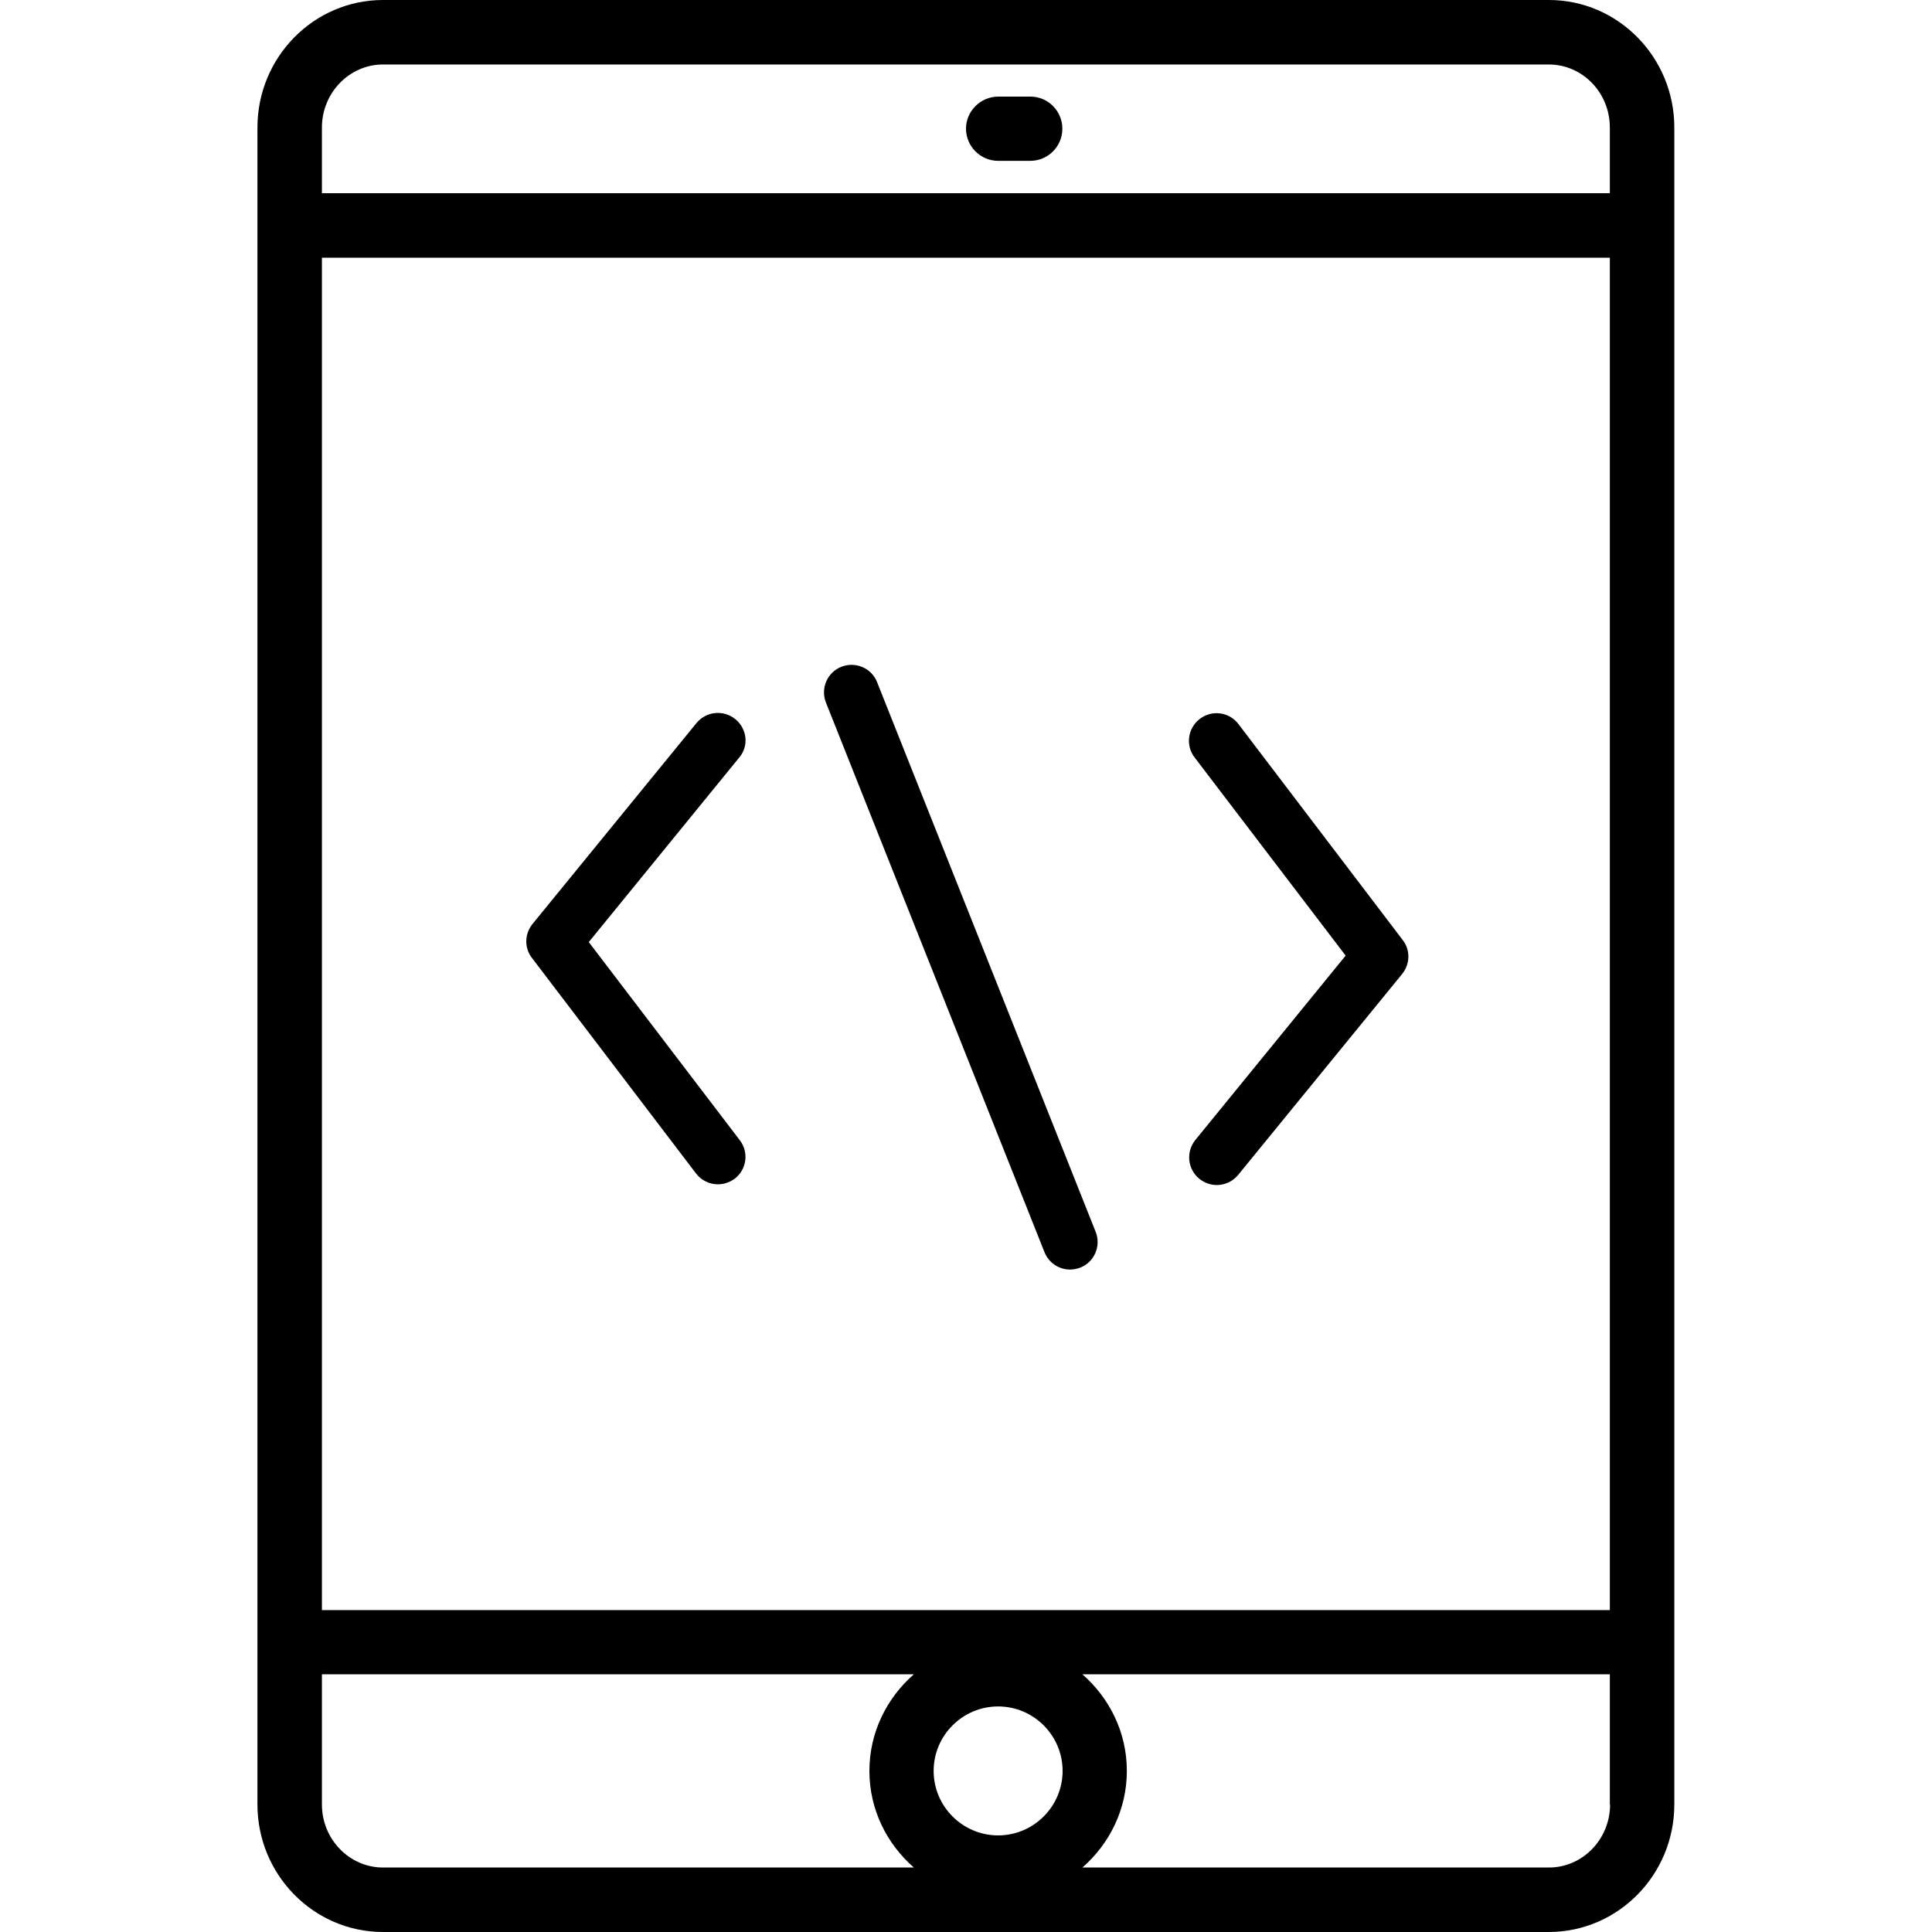
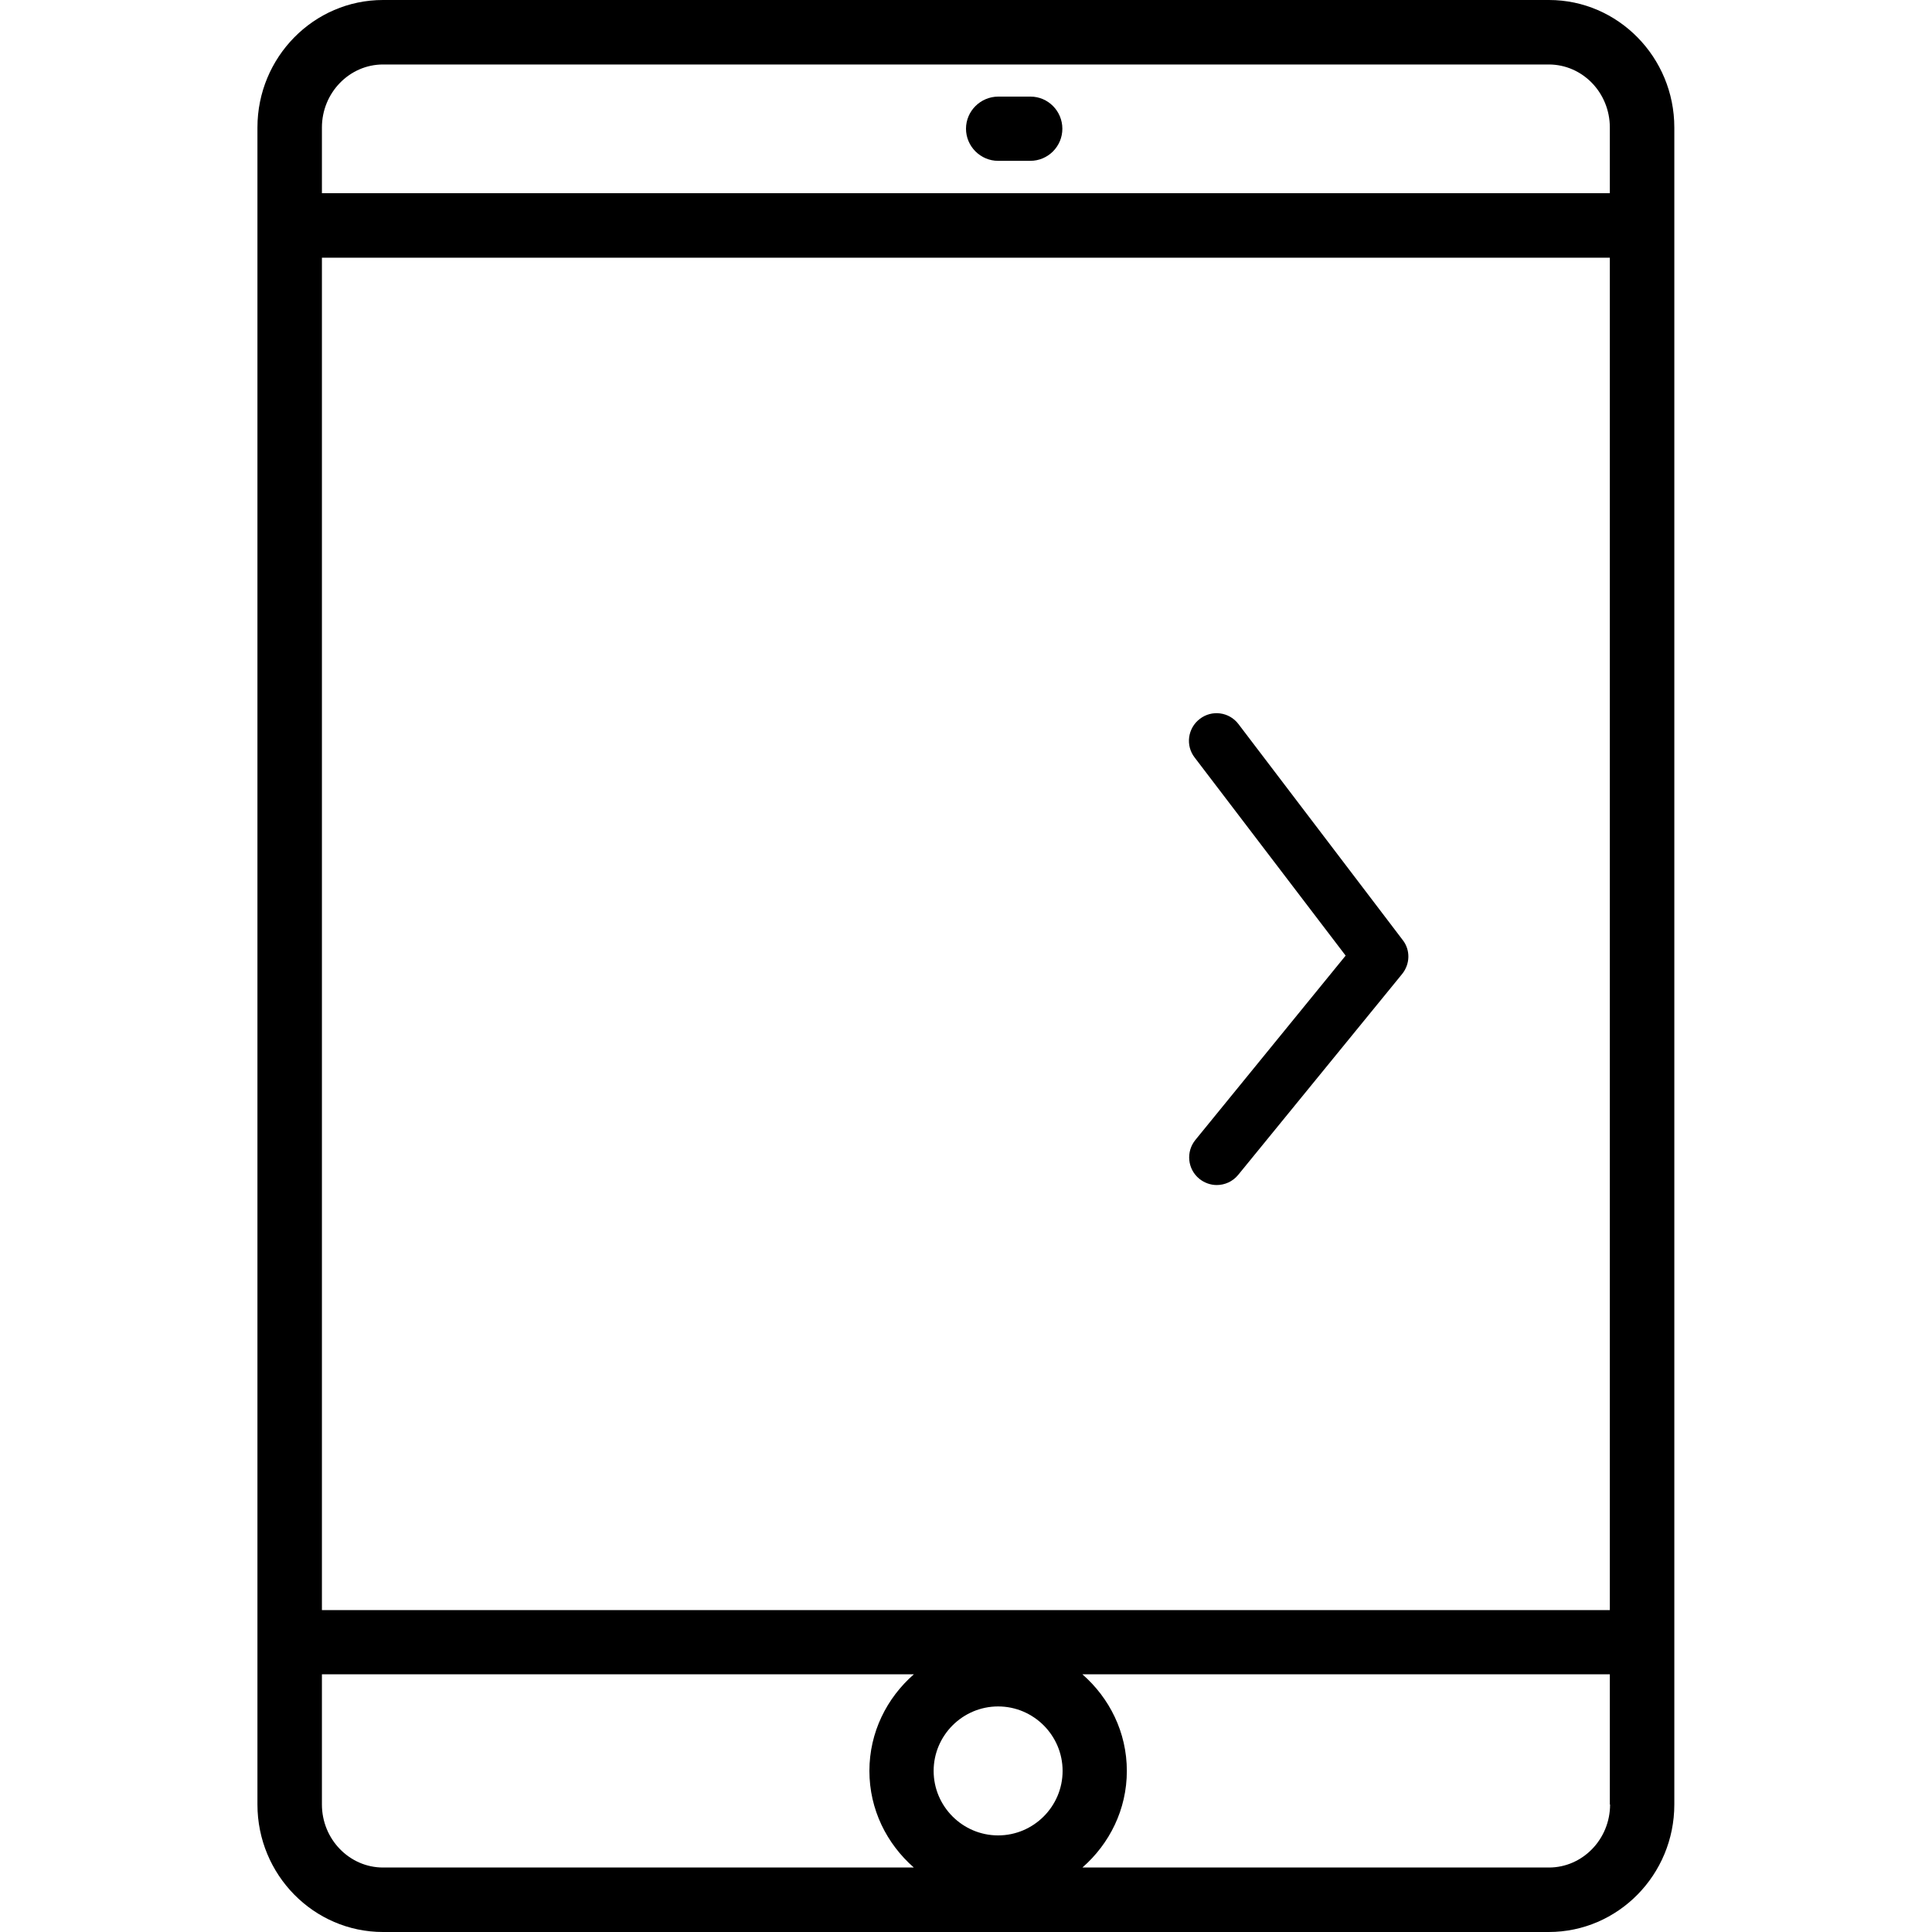
<svg xmlns="http://www.w3.org/2000/svg" version="1.1" id="Capa_1" x="0px" y="0px" viewBox="0 0 800 800" style="enable-background:new 0 0 800 800;" xml:space="preserve">
  <g>
    <g>
      <path d="M426.7,40h-13.3C406,40,400,46,400,53.3s6,13.3,13.3,13.3h13.3c7.4,0,13.3-6,13.3-13.3S434,40,426.7,40z" />
      <path d="M641.4,0H158.6c-28.7,0-52,23.7-52,52.8V80v613.3v53.9c0,29.1,23.3,52.8,52,52.8h482.7c28.7,0,52-23.7,52-52.8v-53.9V80    V52.8C693.3,23.7,670,0,641.4,0z M413.3,760c-14.7,0-26.7-12-26.7-26.7s12-26.7,26.7-26.7c14.7,0,26.7,12,26.7,26.7    S428,760,413.3,760z M133.3,106.7h533.3v560H133.3V106.7z M133.3,747.2v-53.9h245.1c-11.2,9.8-18.4,24-18.4,40s7.2,30.2,18.4,40    H158.6C144.7,773.3,133.3,761.6,133.3,747.2z M666.7,747.2c0,14.4-11.4,26.1-25.3,26.1H448.2c11.2-9.8,18.4-24,18.4-40    s-7.2-30.2-18.4-40h218.4V747.2z M133.3,80V52.8c0-14.4,11.4-26.1,25.3-26.1h482.7c14,0,25.3,11.7,25.3,26.1V80H133.3z" />
-       <path d="M304.5,297.8c-4.9-4-12.1-3.3-16.1,1.6l-67.9,83.2c-3.3,4.1-3.5,9.9-0.2,14.1l67.9,89.2c2.2,2.9,5.6,4.5,9.1,4.5    c2.4,0,4.8-0.8,6.9-2.3c5-3.8,6-11,2.1-16l-62.5-82l62.2-76.3C310.2,309,309.4,301.8,304.5,297.8z" />
      <path d="M512.8,299.8c-3.8-5-11-6-16-2.1c-5,3.8-6,11-2.1,16l62.5,82l-62.2,76.3c-4,4.9-3.3,12.1,1.6,16.1    c2.1,1.7,4.7,2.6,7.2,2.6c3.3,0,6.6-1.4,8.9-4.2l67.9-83.2c3.3-4.1,3.5-9.9,0.2-14.1L512.8,299.8z" />
-       <path d="M363.2,282.5c-2.3-5.9-9-8.7-14.8-6.4c-5.9,2.3-8.7,9-6.4,14.8l90.5,227.6c1.8,4.5,6.1,7.2,10.6,7.2    c1.4,0,2.8-0.3,4.2-0.8c5.9-2.3,8.7-9,6.4-14.8L363.2,282.5z" />
    </g>
  </g>
</svg>